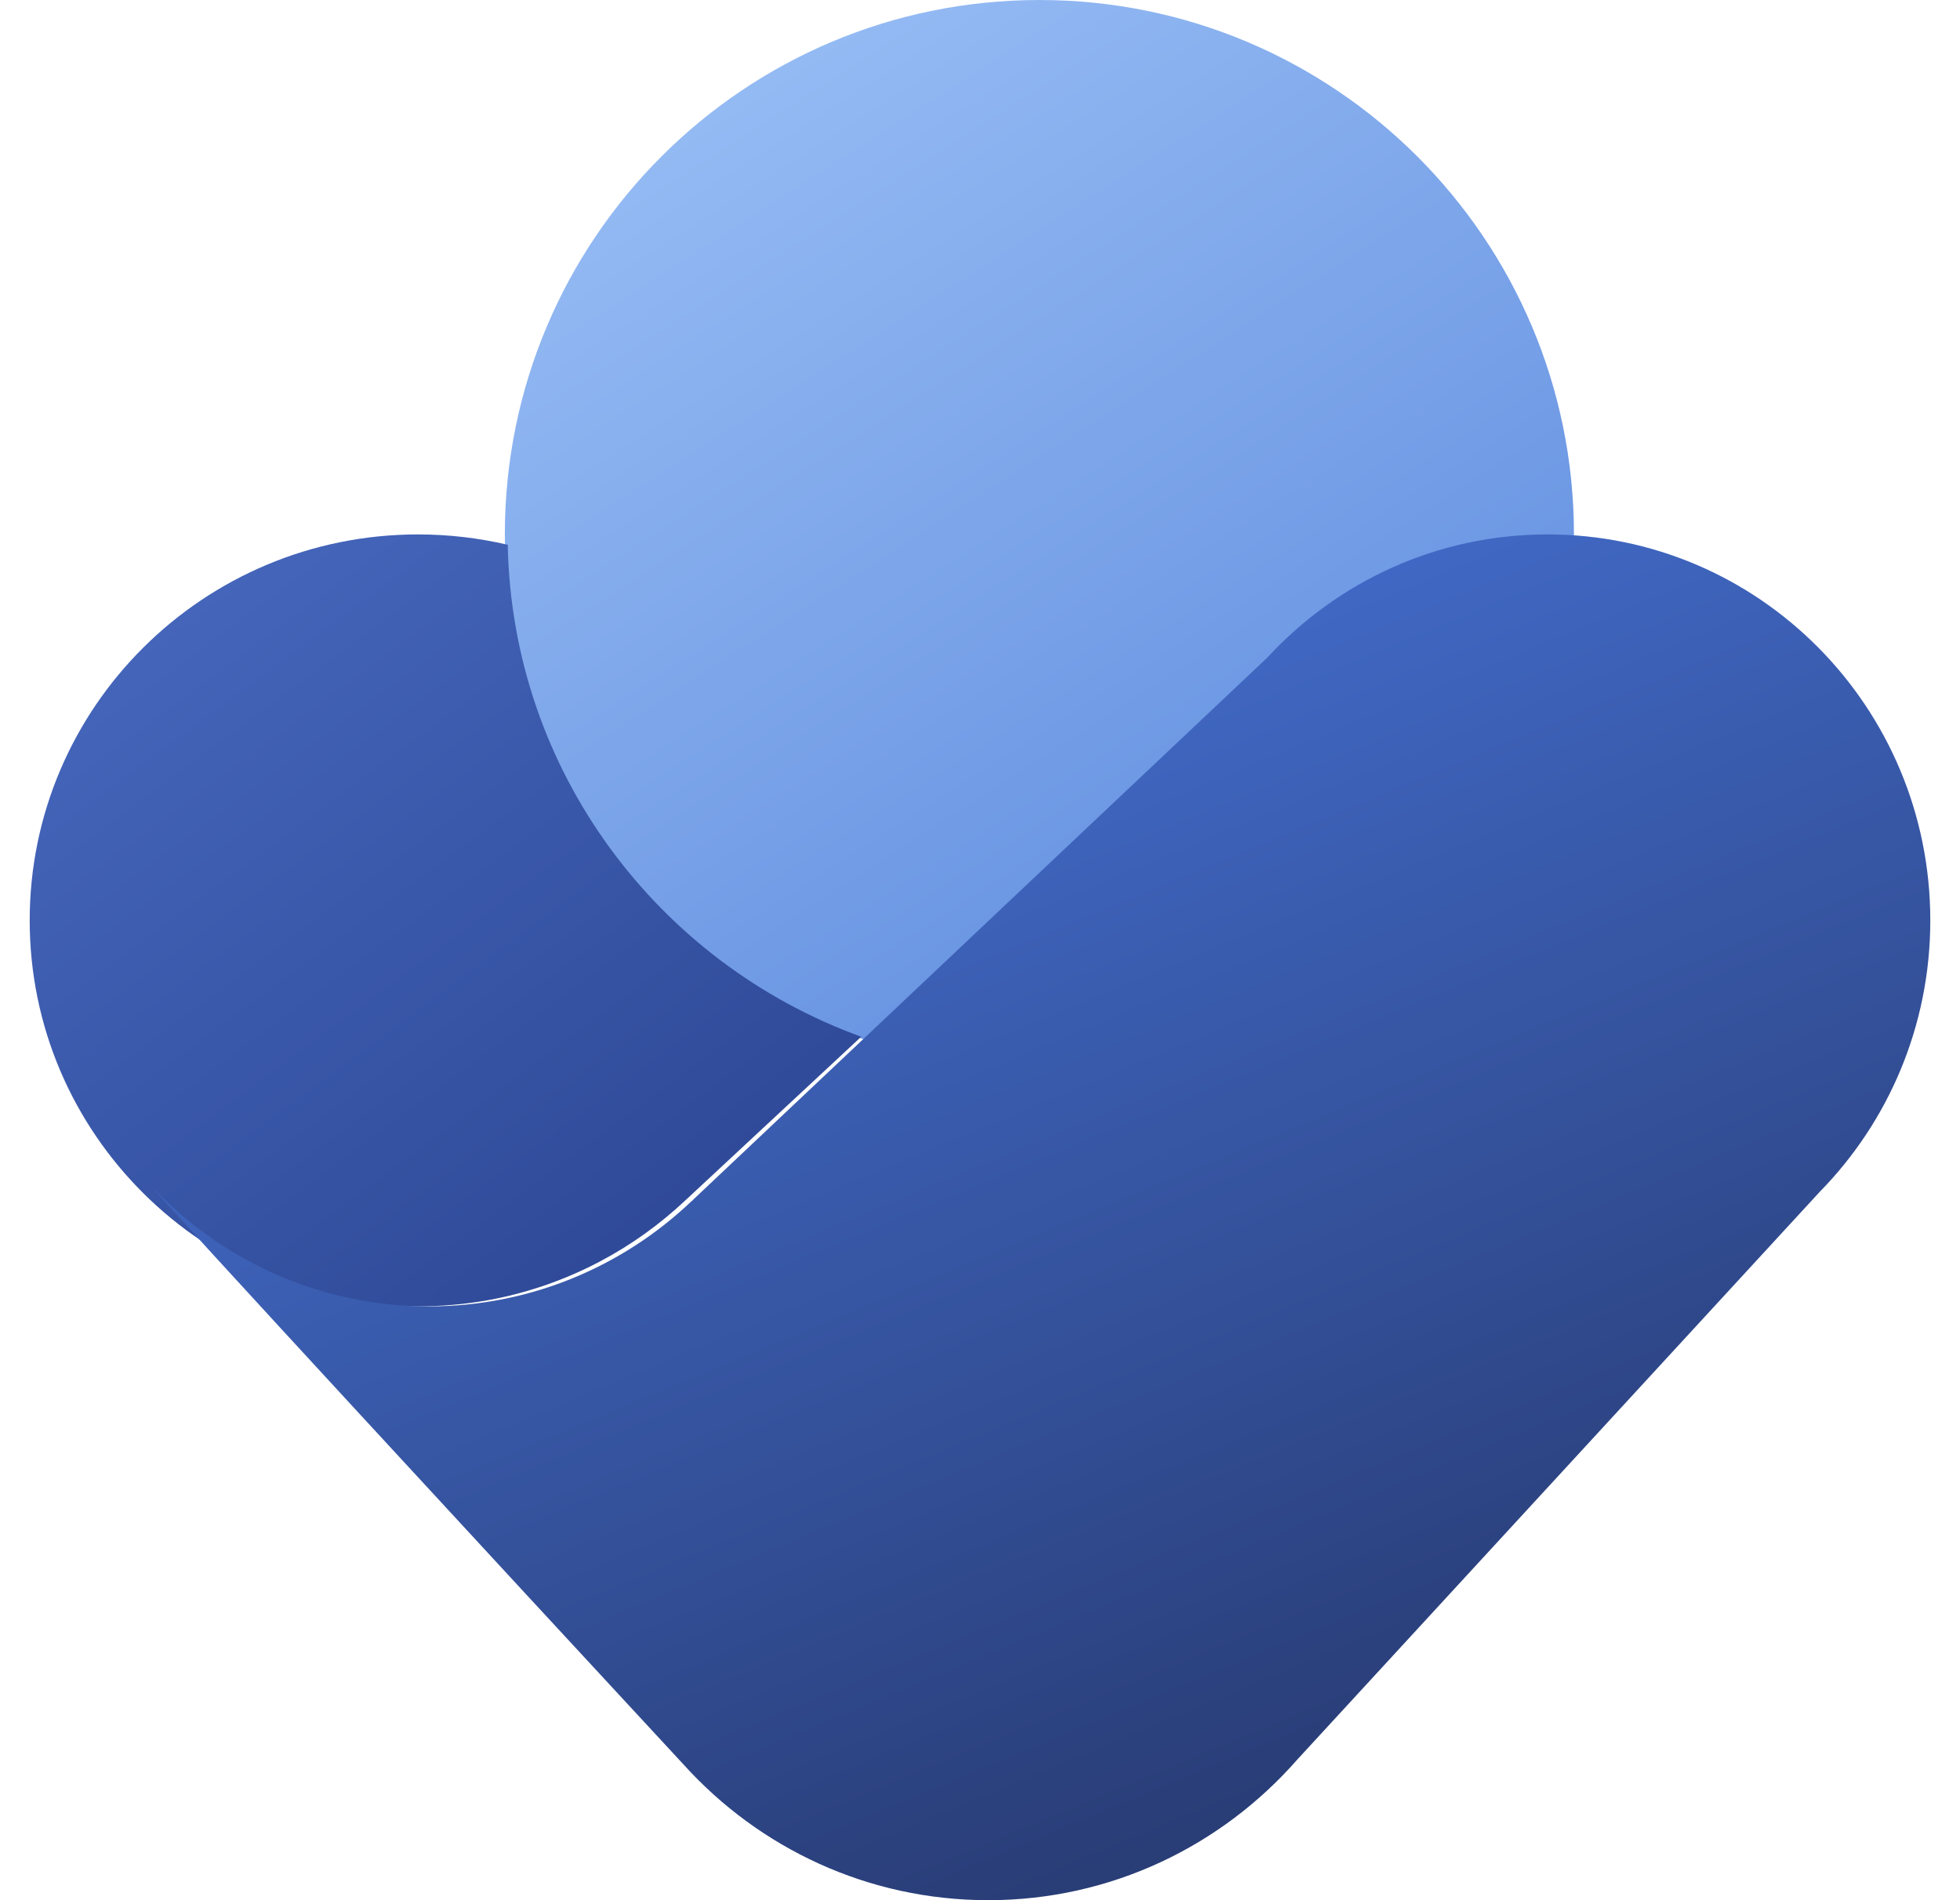
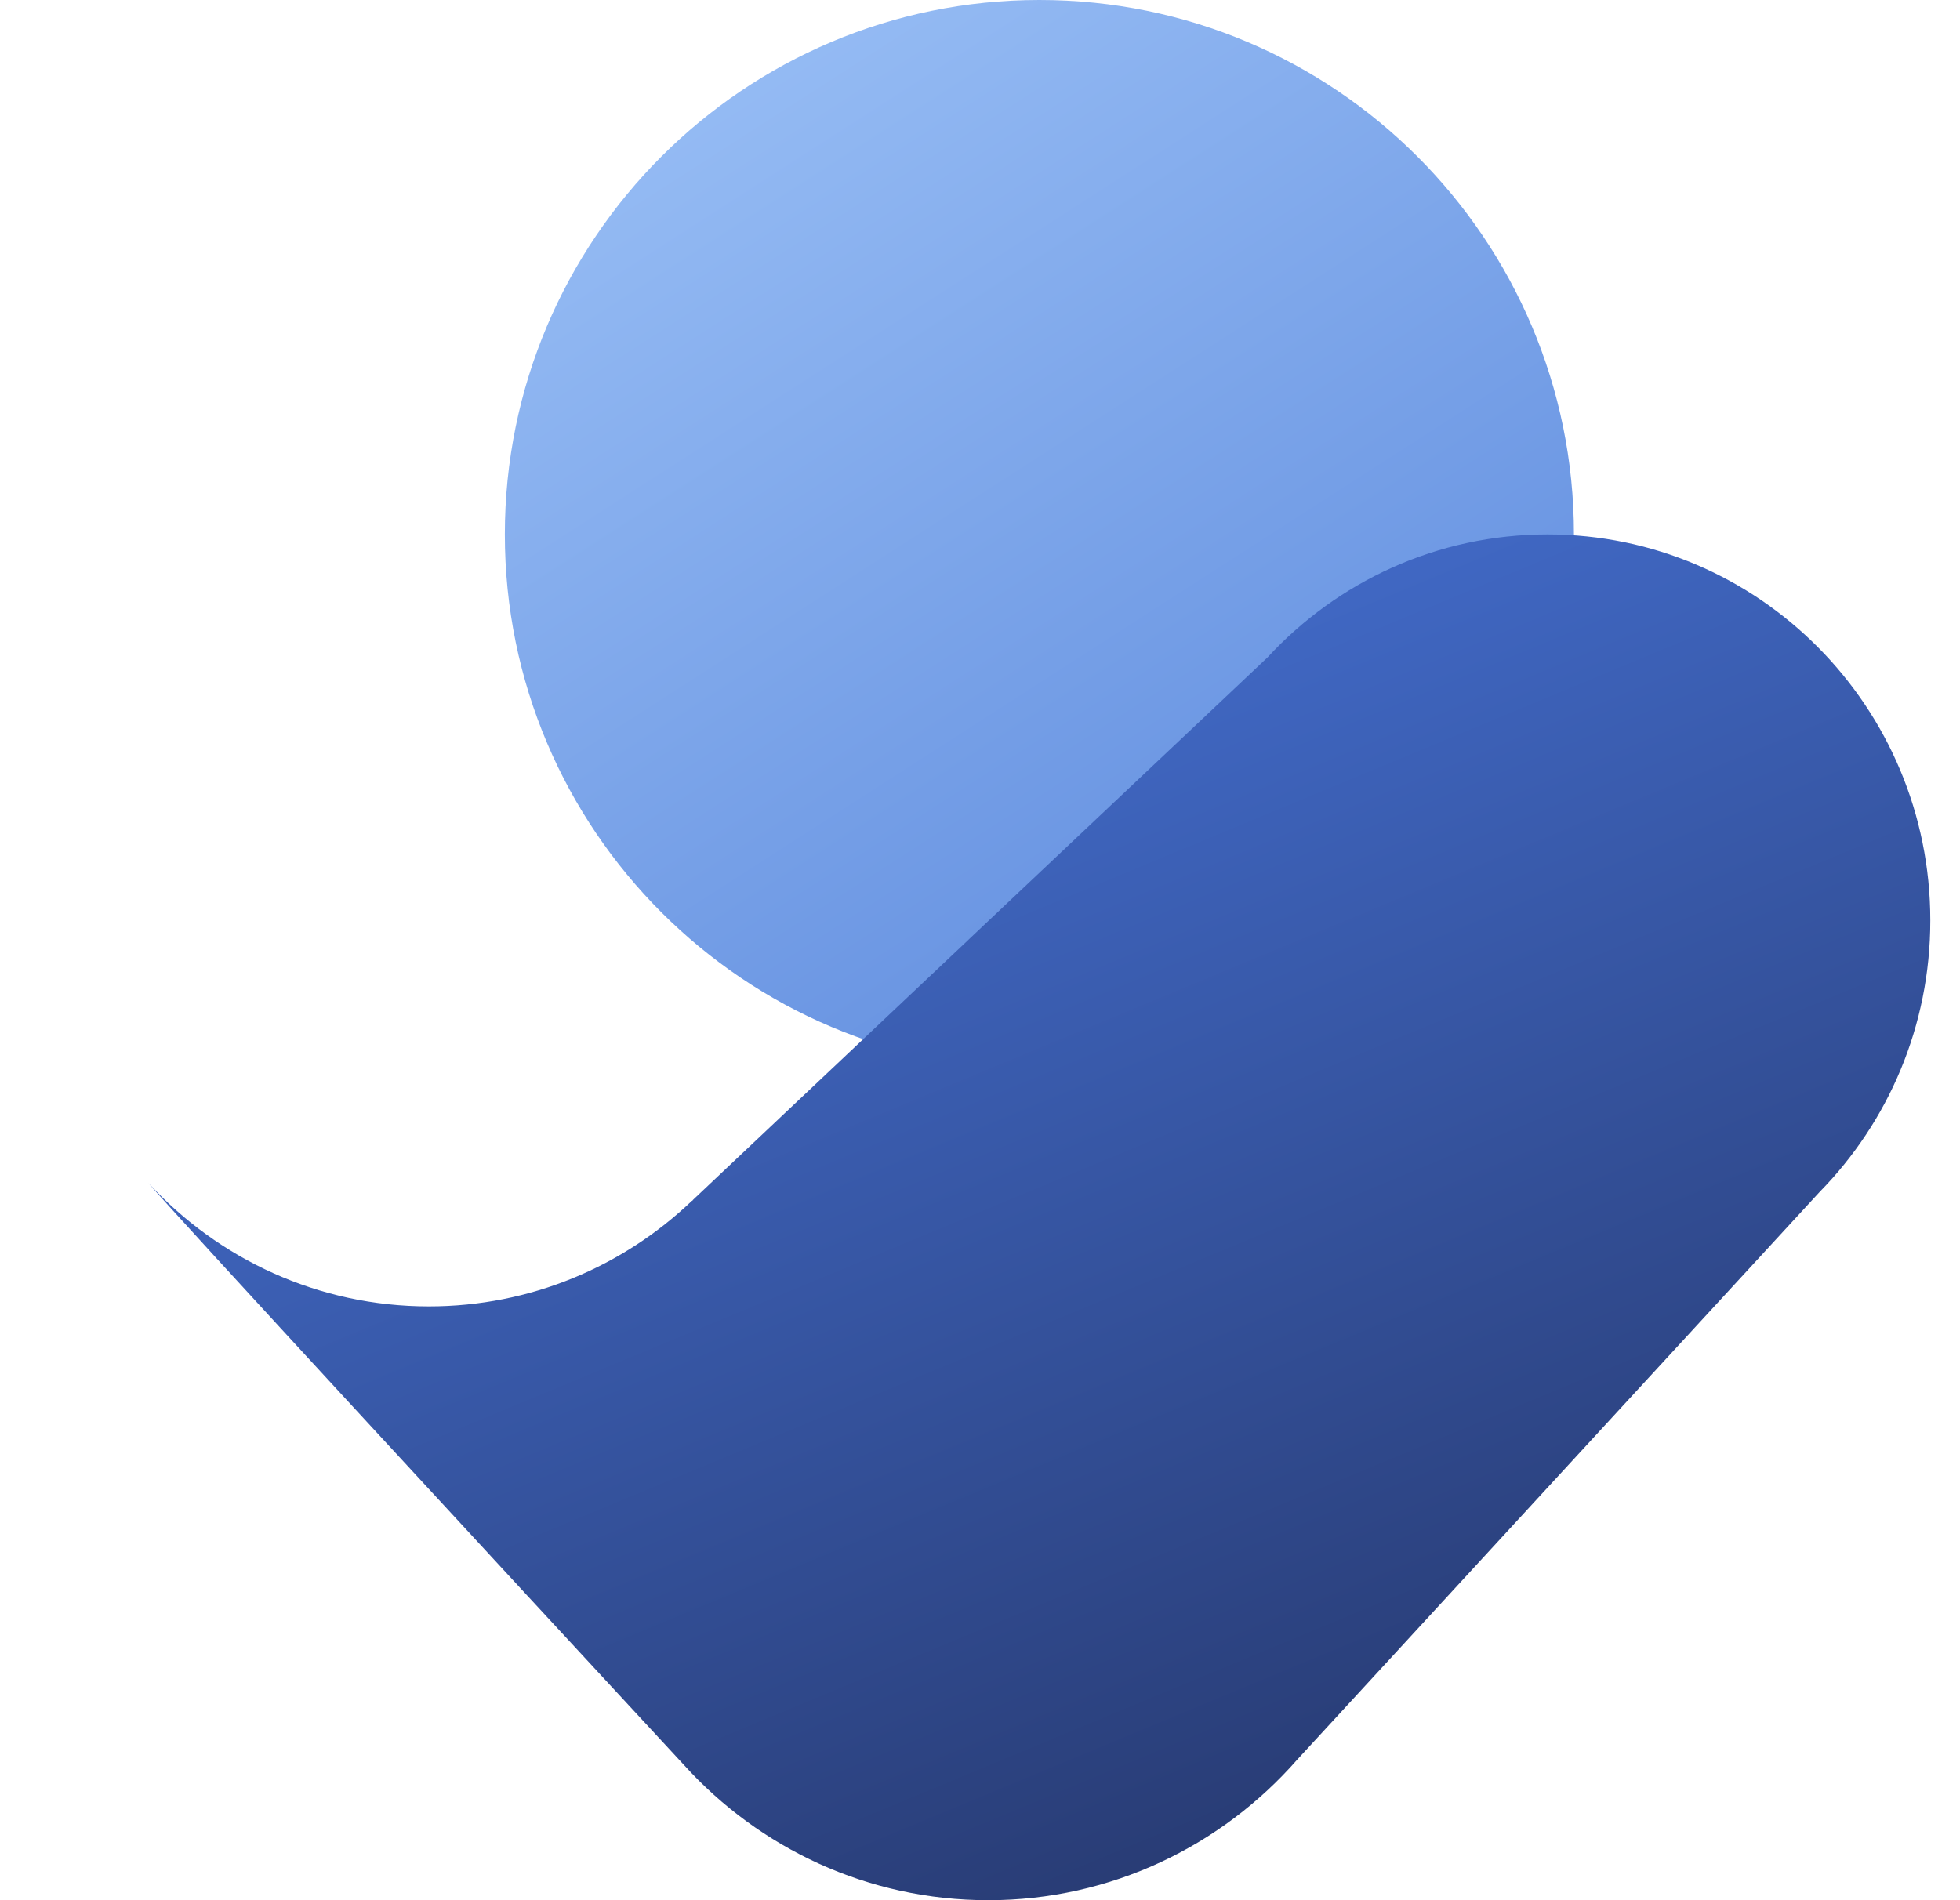
<svg xmlns="http://www.w3.org/2000/svg" width="33" height="32" viewBox="0 0 33 32" fill="none">
  <path d="M17.5 18C22.471 18 26.5 13.971 26.5 9C26.5 4.029 22.471 0 17.5 0C12.529 0 8.5 4.029 8.5 9C8.5 13.971 12.529 18 17.5 18Z" fill="url(#paint0_linear_1395_17663)" />
-   <path d="M8.549 9.174C8.064 9.061 7.558 9 7.038 9C3.427 9 0.5 11.91 0.5 15.5C0.5 17.295 1.232 18.92 2.415 20.096C3.598 21.273 5.233 22 7.038 22L7.175 21.998C7.575 21.99 7.966 21.947 8.345 21.871C8.971 21.744 9.564 21.529 10.112 21.238C10.632 20.963 11.111 20.617 11.539 20.215L14.5 17.459C11.079 16.219 8.622 12.986 8.549 9.174Z" fill="url(#paint1_linear_1395_17663)" />
-   <path d="M11.65 20.222C10.495 21.324 8.937 22 7.221 22C5.356 22 3.677 21.201 2.5 19.924C2.899 20.402 8.453 26.415 11.516 29.723C12.784 31.123 14.61 32 16.639 32C18.71 32 20.569 31.084 21.841 29.633L30.641 20.068C31.79 18.895 32.5 17.28 32.5 15.5C32.5 11.91 29.615 9 26.056 9C24.194 9 22.516 9.797 21.34 11.072L16.309 15.822V15.823L11.657 20.216L11.663 20.222H11.65Z" fill="url(#paint2_linear_1395_17663)" />
+   <path d="M11.65 20.222C10.495 21.324 8.937 22 7.221 22C5.356 22 3.677 21.201 2.5 19.924C2.899 20.402 8.453 26.415 11.516 29.723C12.784 31.123 14.61 32 16.639 32C18.71 32 20.569 31.084 21.841 29.633L30.641 20.068C31.79 18.895 32.5 17.28 32.5 15.5C32.5 11.91 29.615 9 26.056 9C24.194 9 22.516 9.797 21.34 11.072L16.309 15.822V15.823L11.657 20.216L11.663 20.222Z" fill="url(#paint2_linear_1395_17663)" />
  <defs>
    <linearGradient id="paint0_linear_1395_17663" x1="1.165" y1="-1.667" x2="23.497" y2="33.056" gradientUnits="userSpaceOnUse">
      <stop offset="0.176" stop-color="#98BEF5" />
      <stop offset="0.944" stop-color="#3F6FD1" />
    </linearGradient>
    <linearGradient id="paint1_linear_1395_17663" x1="1.406" y1="-3.142" x2="25.596" y2="29.504" gradientUnits="userSpaceOnUse">
      <stop offset="0.195" stop-color="#4A6DC4" />
      <stop offset="0.999" stop-color="#16296F" />
    </linearGradient>
    <linearGradient id="paint2_linear_1395_17663" x1="27.111" y1="28.896" x2="18.794" y2="8.902" gradientUnits="userSpaceOnUse">
      <stop stop-color="#283B73" />
      <stop offset="1" stop-color="#436DCD" />
    </linearGradient>
  </defs>
</svg>